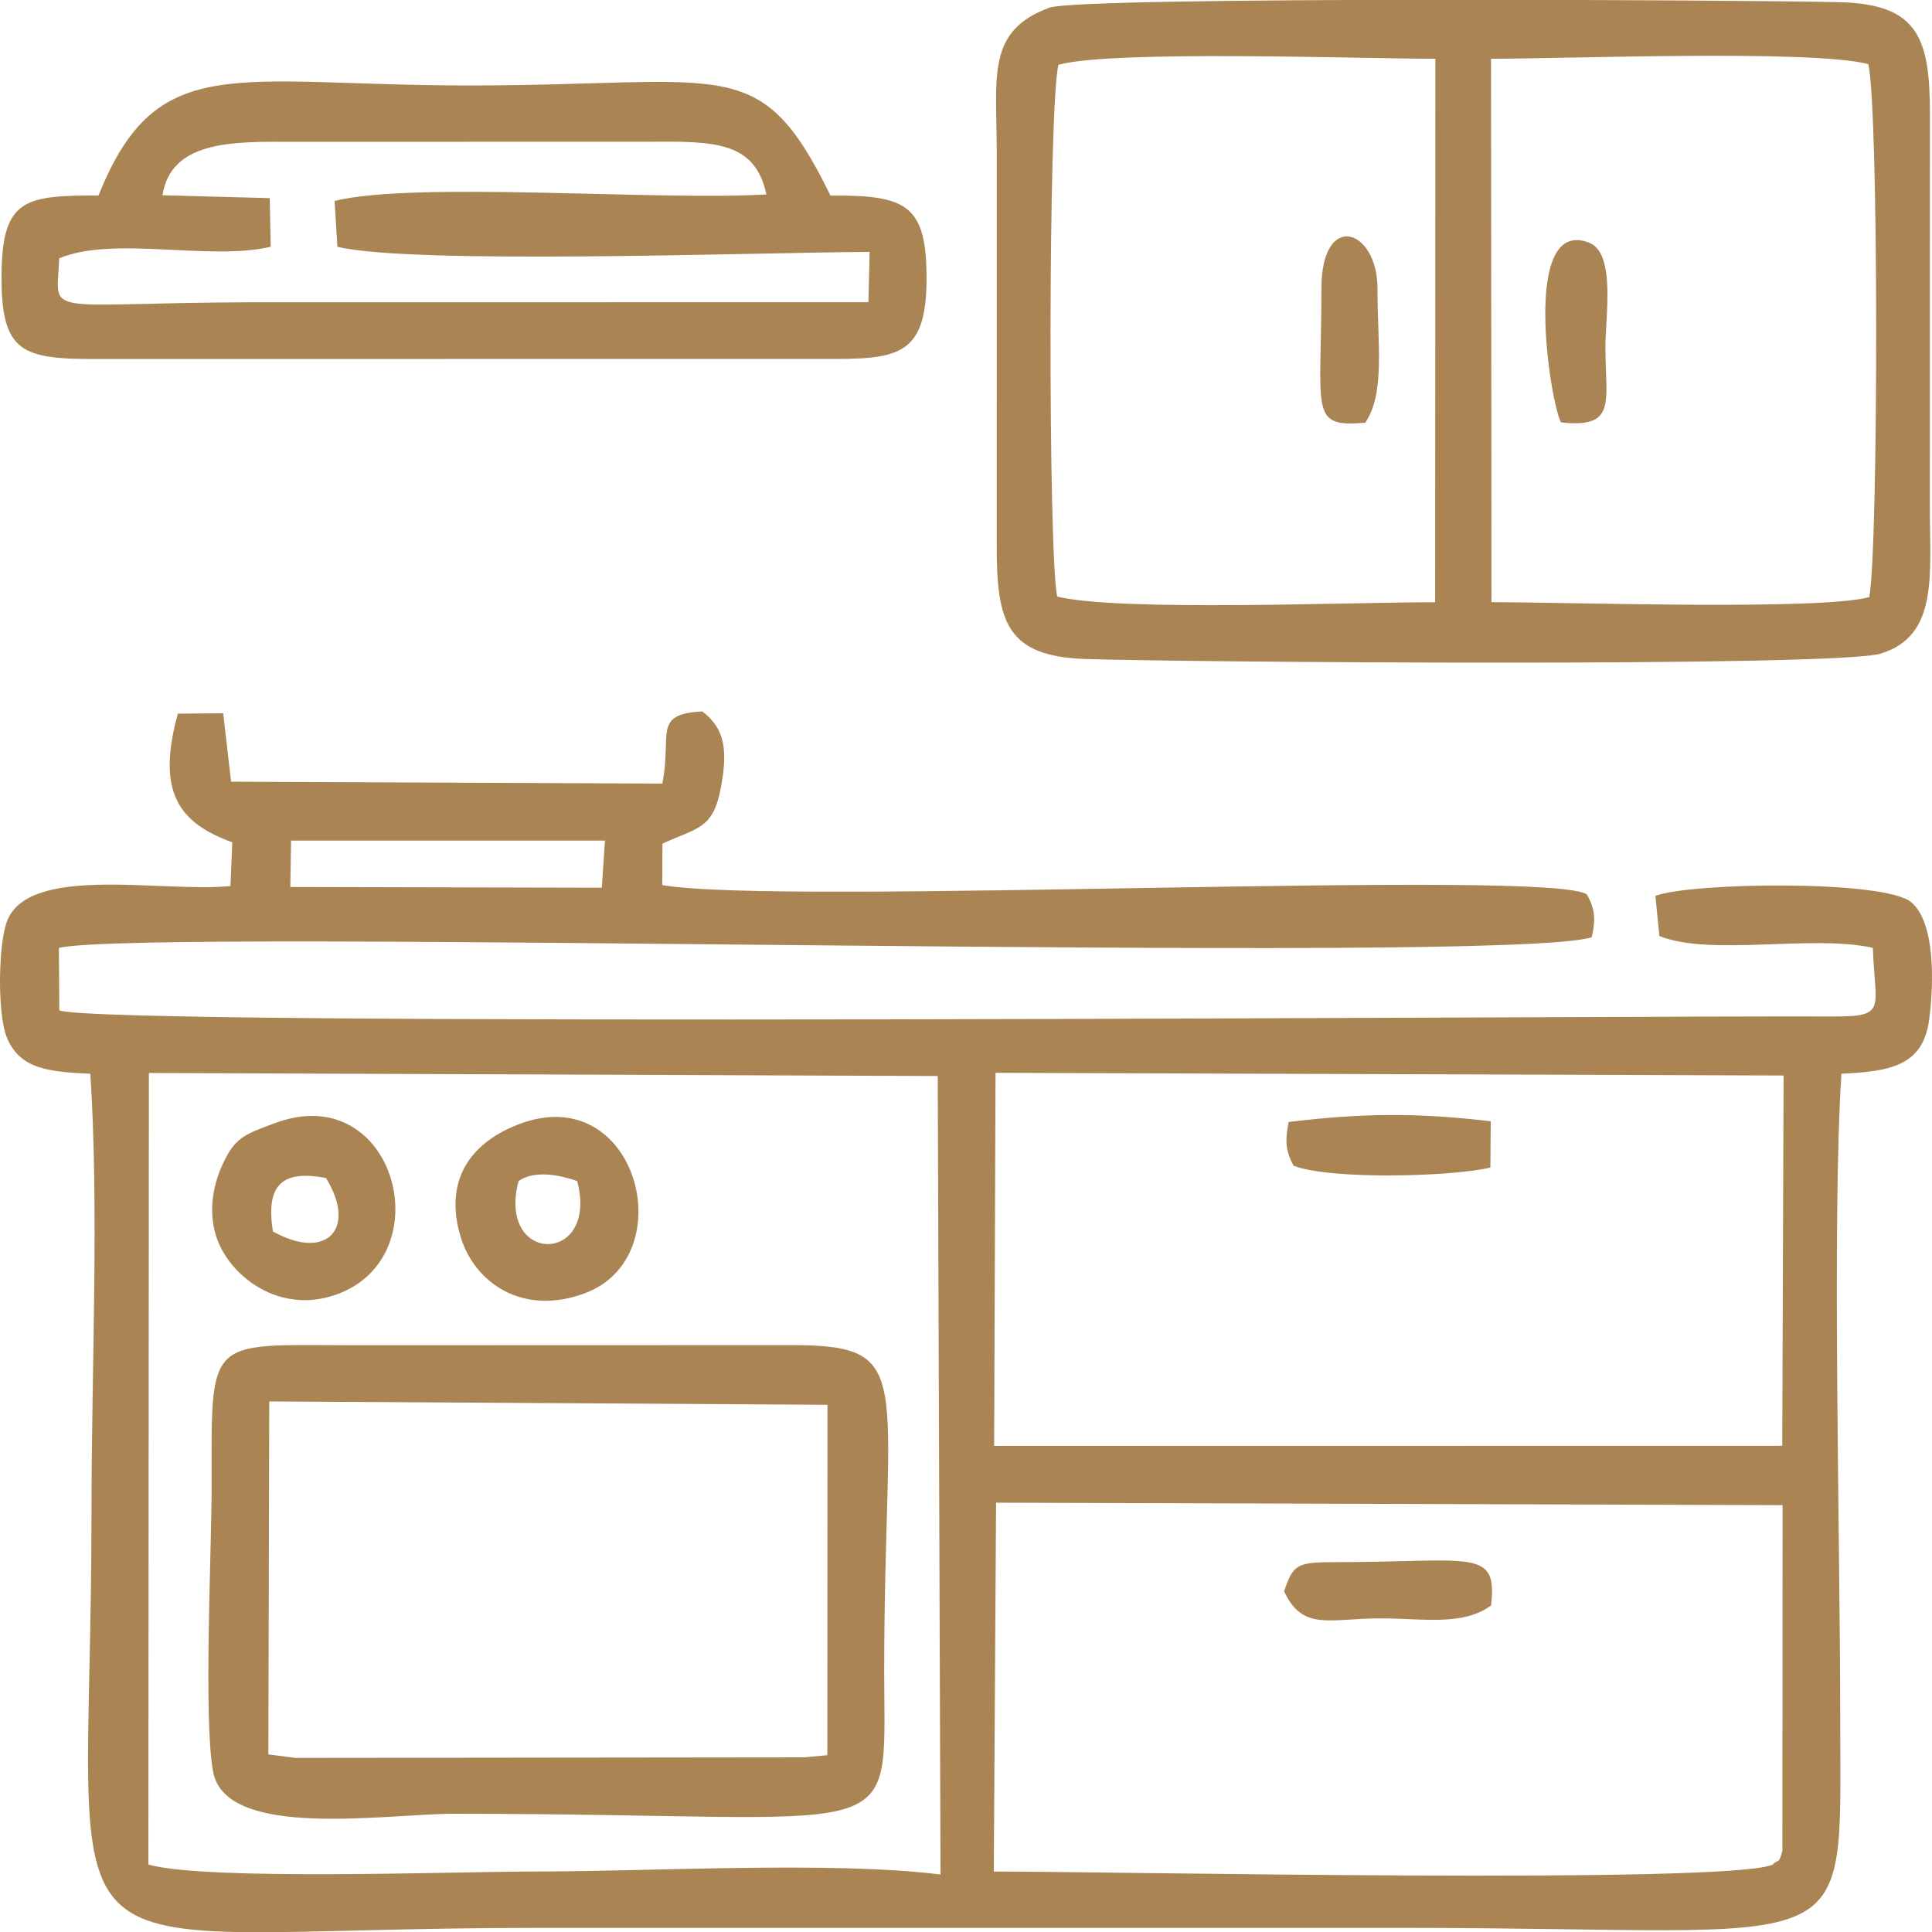
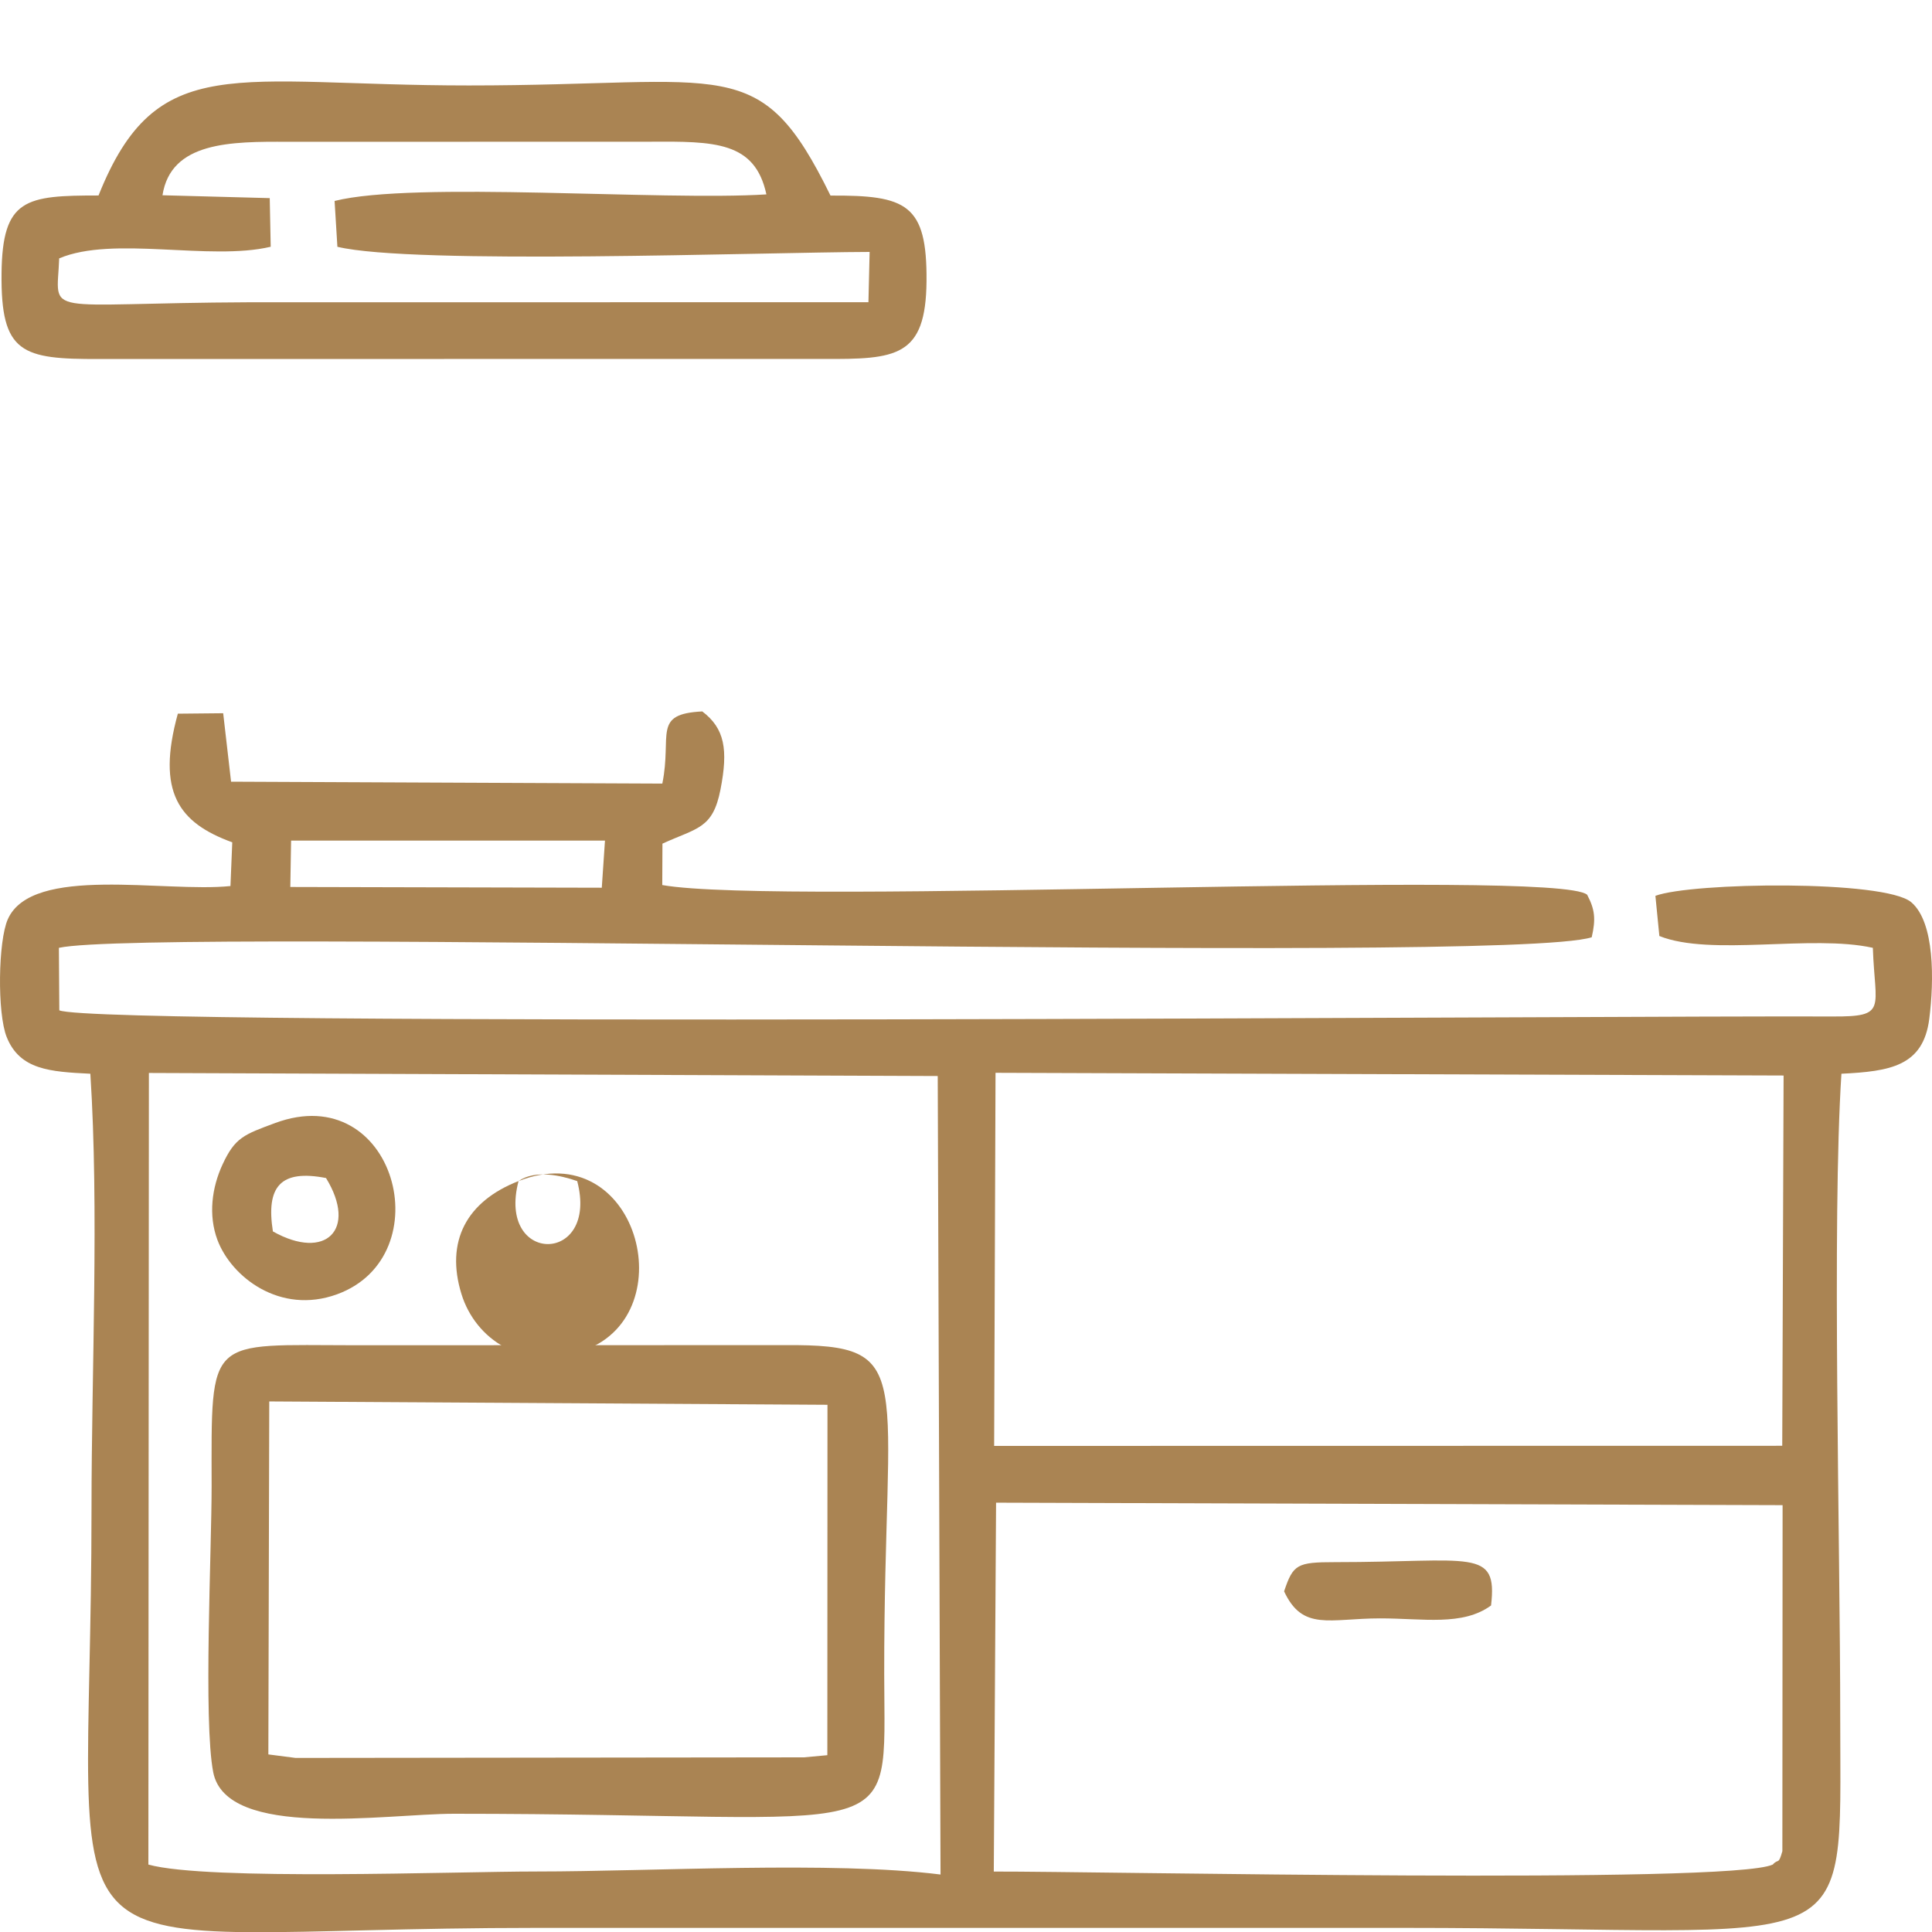
<svg xmlns="http://www.w3.org/2000/svg" xml:space="preserve" width="20px" height="20px" version="1.1" shape-rendering="geometricPrecision" text-rendering="geometricPrecision" image-rendering="optimizeQuality" fill-rule="evenodd" clip-rule="evenodd" viewBox="0 0 600 600">
  <g>
    <path fill="#AA8453" d="M309.34 466.67l244.26 0.77 -0.07 107.46c-1.25,4.47 -1.23,2.17 -2.97,4.15 -13.07,6.23 -209.26,2.09 -241.93,2.18l0.71 -114.56zm-263.1 -133.45l244.98 0.95 0.87 247.98c-33.6,-4.22 -89.42,-0.94 -125.44,-0.94 -25.46,0 -102.14,2.94 -120.57,-2.15l0.16 -245.84zm262.93 -0.05l244.74 0.84 -0.42 114.99 -244.75 0.04 0.43 -115.87zm-218.77 -72.12l97.48 0 -0.99 14.64 -96.73 -0.23 0.24 -14.41zm115.33 0.95c10.81,-4.95 15.63,-4.56 18.02,-16.79 2.43,-12.45 1.31,-18.98 -5.65,-24.27 -15.64,0.79 -9.33,7.22 -12.41,22.41l-133.93 -0.59 -2.45 -21.26 -14.08 0.14c-6.7,24.33 0.23,33.89 16.9,39.95l-0.56 13.58c-20.53,2.11 -61.61,-6.69 -69.15,10.32 -3,6.76 -3.32,29.15 -0.34,36.58 4.08,10.17 13.43,10.77 25.98,11.39 2.72,42.02 0.36,92.12 0.36,135.03 0,154.23 -22.5,130.23 138.23,130.23 89.65,0 179.31,0 268.96,0 142.77,0 135.89,12.41 135.89,-64.75 0,-55.26 -2.6,-154.73 0.37,-200.51 15.09,-0.74 25.4,-2.33 27.28,-17.02 1.52,-11.87 1.73,-30.05 -5.6,-36.25 -8.27,-7 -68.18,-6.17 -79.45,-1.98l1.23 12.48c16.07,6.42 47.2,-0.57 66.3,3.67 0.63,18.95 4.72,21.41 -12.54,21.32 -61.72,-0.32 -538.35,3.33 -550.67,-1.91l-0.13 -19.41c28.63,-6.36 448.46,5.44 476.03,-3.28 1.31,-5.69 0.99,-8.62 -1.41,-13.2 -9.41,-8.32 -250.31,3.52 -287.24,-3.02l0.06 -12.86z" />
-     <path fill="#AA8453" d="M463.05 18.25c23.7,0 99.42,-2.93 117.15,1.65 3.29,13.01 3.18,150.58 0.31,165.54 -15.45,4.2 -93.24,1.57 -117.32,1.57l-0.14 -168.76zm-134.34 1.87c16.8,-4.65 93.62,-1.87 117.06,-1.87l-0.07 168.78c-25.42,-0.05 -98.38,2.98 -117.38,-1.77 -2.82,-13.29 -2.82,-152.31 0.39,-165.14zm-2.8 -17.73c-19.68,7.17 -16.37,21.36 -16.36,45.11l-0.01 121.63c-0.04,24.06 2.96,34.74 27.75,35.54 29.4,0.96 233.23,2.6 246.89,-1.71 17.84,-5.61 15.16,-24.22 15.15,-45.54l0.03 -121.63c0.04,-23.92 -3.54,-34.49 -27.99,-35.11 -27.75,-0.71 -235.69,-1.85 -245.46,1.71z" />
    <path fill="#AA8453" d="M270.07 78.24l-0.37 15.62 -191.93 0.01c-65.99,0.28 -60.07,4.93 -59.39,-13.63 16.81,-7.13 46.74,0.89 65.69,-3.61l-0.3 -15.1 -33.31 -0.89c2.61,-16.63 21.1,-16.71 39,-16.6l112.28 -0.03c20.18,-0.13 32.73,-0.11 36.27,16.36 -32.66,2.08 -109.3,-4.19 -134.1,2.04l0.87 14.23c23.53,5.68 131.76,1.7 165.29,1.6zm-239.47 -17.53c-22.62,0 -29.87,0.92 -30.12,24.17 -0.27,24.91 6.27,26.71 30.51,26.61l224.54 -0.02c22.76,0.12 32.02,-0.47 32.21,-24.18 0.19,-23.96 -6.27,-26.68 -29.82,-26.55 -22,-44.87 -31.56,-34.2 -112.32,-34.2 -72.86,0 -96.86,-11.26 -115,34.17z" />
    <path fill="#AA8453" d="M83.62 435.23l173.36 1.04 -0.04 108.82 -7.26 0.67 -157.89 0.18 -8.45 -1.09 0.28 -109.62zm-17.41 115.12c4.05,21.09 53.77,12.93 74.71,12.93 141.34,0 133.74,11.55 133.68,-43.34 -0.1,-93.9 10.9,-102.45 -30.7,-102.2l-133.38 0.04c-46.39,-0.02 -44.85,-3.44 -44.8,43.69 0.02,19.81 -2.58,72.89 0.49,88.88z" />
    <path fill="#AA8453" d="M84.75 382.43c-2.19,-13.94 2.36,-19.33 16.5,-16.58 9.8,15.97 -0.09,25.81 -16.5,16.58zm0.69 -33.66c-9.63,3.57 -12.43,4.47 -16.31,12.83 -3.34,7.2 -4.48,15.76 -1.61,23.46 4.31,11.52 19.45,23.31 37.11,16.91 32.72,-11.87 18.12,-67.02 -19.19,-53.2z" />
-     <path fill="#AA8453" d="M161.04 366.79c5.13,-3.56 13.06,-1.8 18.22,0.01 6.83,26.09 -25.07,26.07 -18.22,-0.01zm-0.19 -17.55c-16.13,6.3 -22.8,18.69 -17.72,35.12 4.23,13.69 18.85,24.55 38.47,17.28 30.74,-11.4 16.15,-66.79 -20.75,-52.4z" />
-     <path fill="#AA8453" d="M400.21 348.44c-1.22,6.09 -0.89,9.03 1.52,13.6 11.94,4.51 50.1,3.33 61.12,0.53l0.11 -14.34c-22.88,-2.72 -39.83,-2.56 -62.75,0.21z" />
+     <path fill="#AA8453" d="M161.04 366.79c5.13,-3.56 13.06,-1.8 18.22,0.01 6.83,26.09 -25.07,26.07 -18.22,-0.01zc-16.13,6.3 -22.8,18.69 -17.72,35.12 4.23,13.69 18.85,24.55 38.47,17.28 30.74,-11.4 16.15,-66.79 -20.75,-52.4z" />
    <path fill="#AA8453" d="M398.79 494.21c5.78,12.43 14.09,8.41 29.81,8.39 13.32,-0.01 25.61,2.46 34.46,-4 2.11,-18.03 -5.92,-13.46 -48.49,-13.46 -11.77,0 -12.98,0.69 -15.78,9.07z" />
-     <path fill="#AA8453" d="M484.81 131.18c17.13,1.82 13.9,-5.96 13.76,-22.81 -0.09,-9.77 3.4,-29.77 -5.12,-33.03 -21.44,-8.19 -11.79,50.8 -8.64,55.84z" />
-     <path fill="#AA8453" d="M410.38 89.6c-0.01,38.64 -3.84,43.15 13.63,41.68 6.2,-9.36 3.78,-24.17 3.78,-41.68 0,-18.65 -17.41,-24.3 -17.41,0z" />
  </g>
</svg>